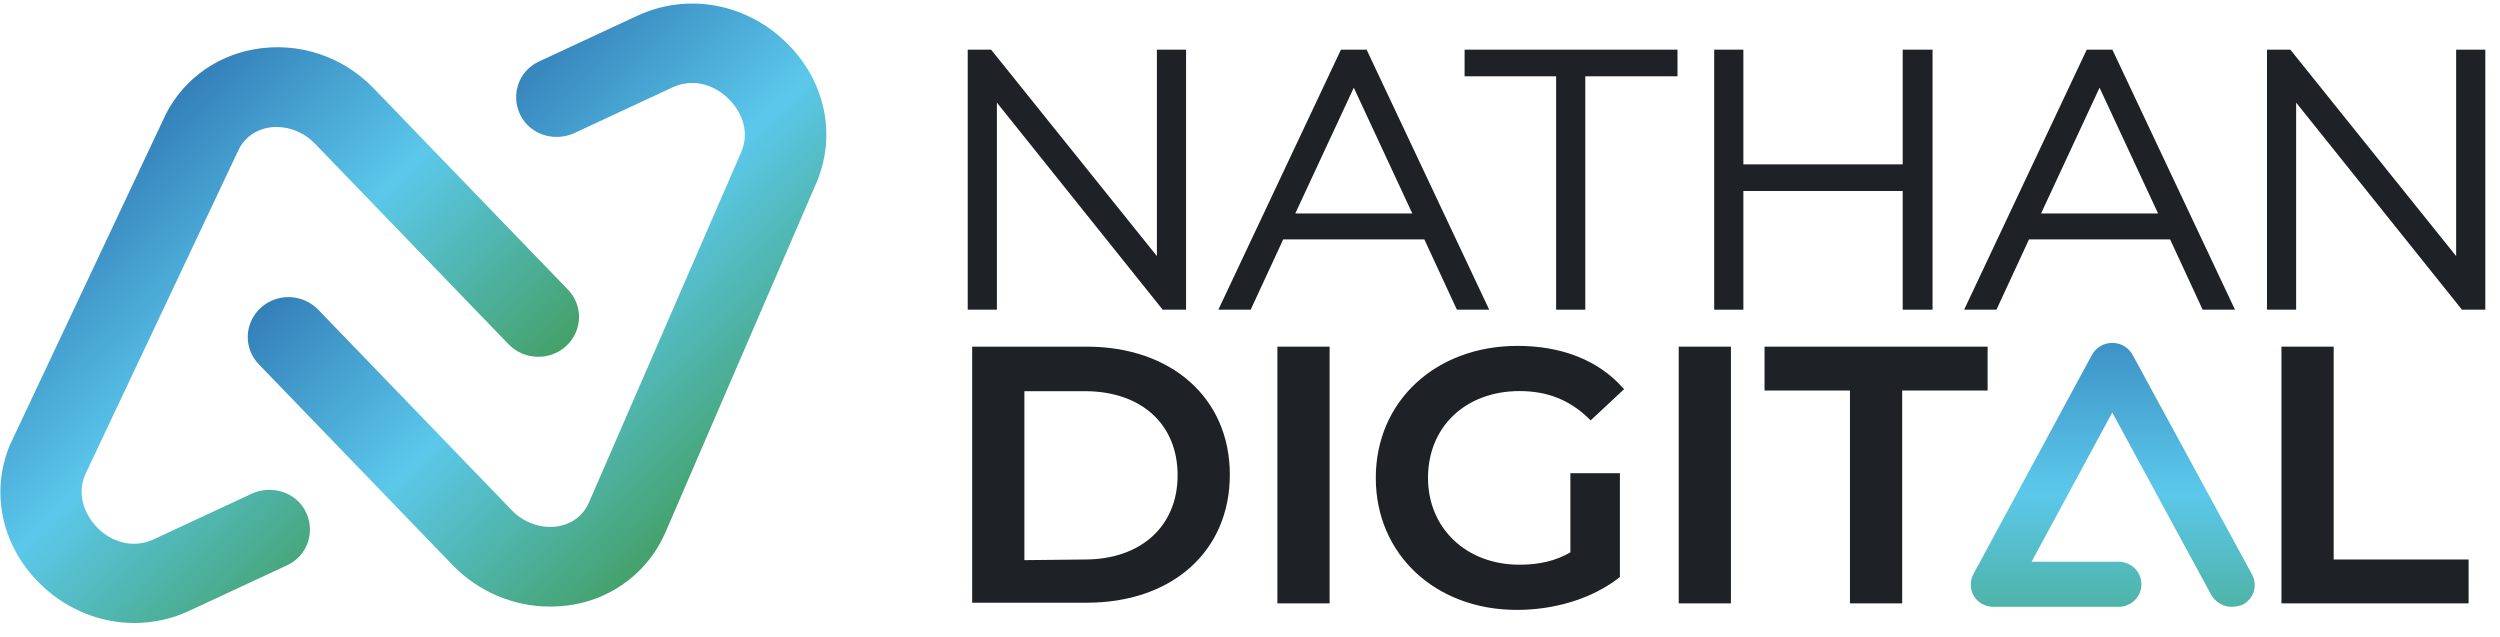
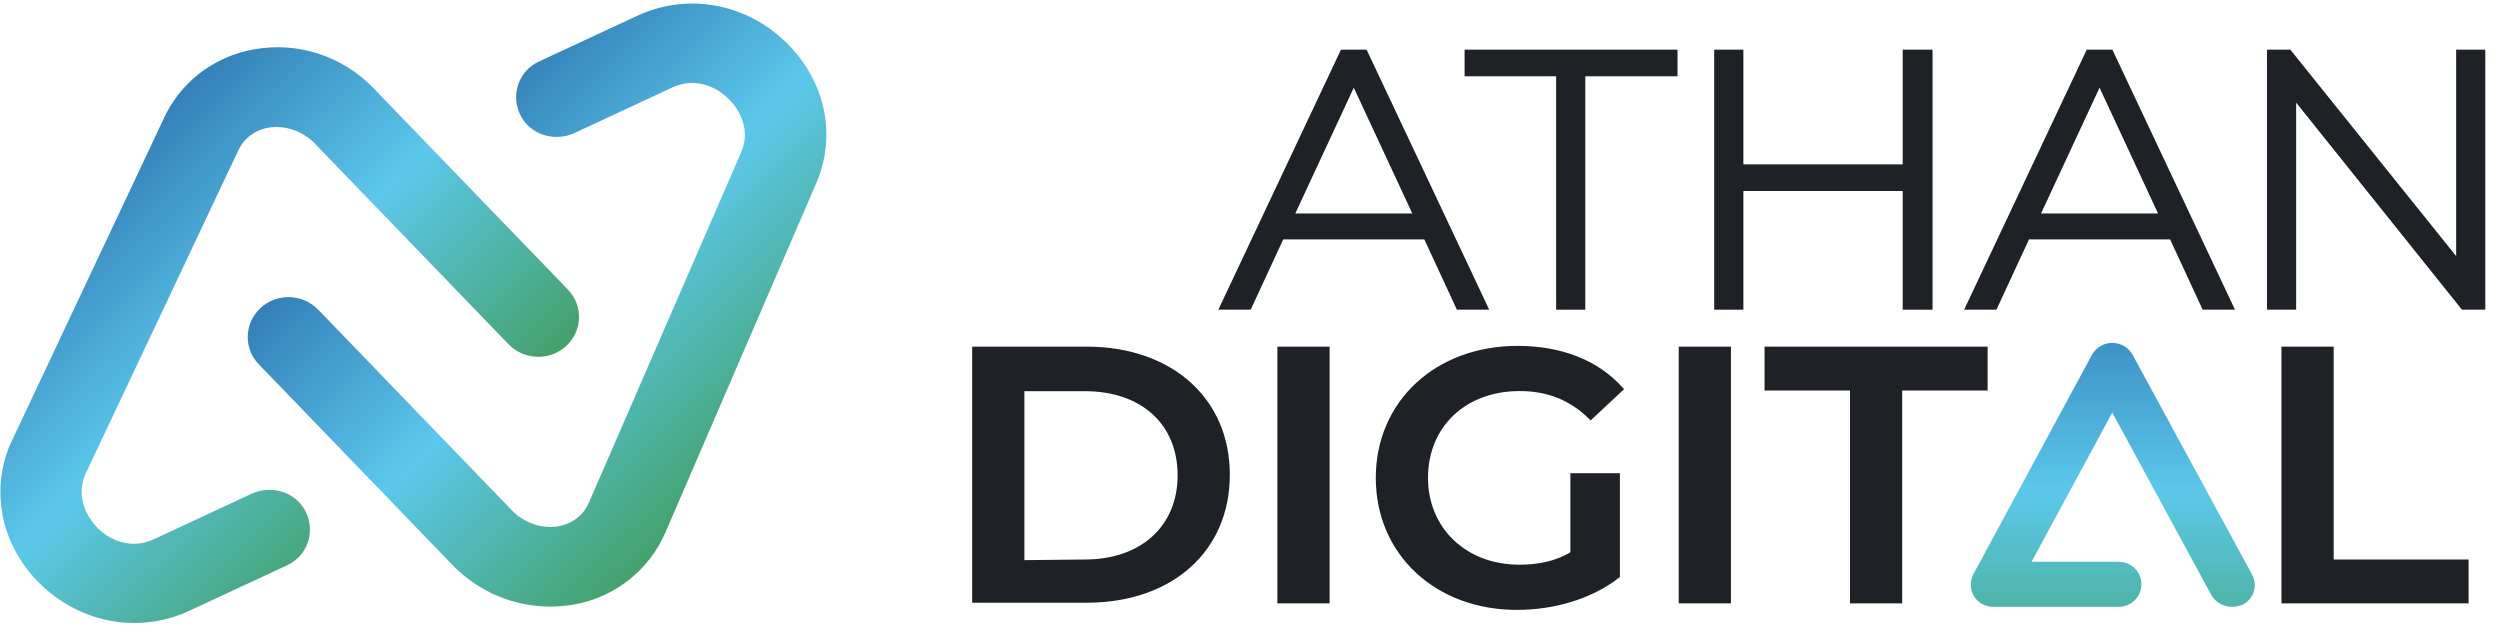
<svg xmlns="http://www.w3.org/2000/svg" width="153" height="39" viewBox="0 0 153 39" fill="none">
  <path d="M59.622 21.34H66.51C71.614 21.34 75.141 24.424 75.141 29.05C75.141 33.676 71.656 36.761 66.51 36.761H59.622V21.34ZM66.386 34.366C69.913 34.366 72.195 32.256 72.195 29.091C72.195 25.885 69.913 23.815 66.386 23.815H62.568V34.407L66.386 34.366Z" fill="#1E2125" stroke="#1E2125" stroke-width="0.25" stroke-miterlimit="10" />
  <path d="M78.301 21.34H81.247V36.801H78.301V21.34Z" fill="#1E2125" stroke="#1E2125" stroke-width="0.25" stroke-miterlimit="10" />
  <path d="M96.232 29.084H99.012V35.253C97.352 36.551 95.07 37.201 92.829 37.201C87.933 37.201 84.323 33.873 84.323 29.247C84.323 24.621 87.933 21.293 92.871 21.293C95.526 21.293 97.726 22.145 99.219 23.809L97.352 25.554C96.108 24.337 94.697 23.809 92.995 23.809C89.634 23.809 87.269 26.041 87.269 29.247C87.269 32.371 89.634 34.685 92.995 34.685C94.116 34.685 95.236 34.482 96.232 33.873V29.084Z" fill="#1E2125" stroke="#1E2125" stroke-width="0.25" stroke-miterlimit="10" />
  <path d="M102.862 21.34H105.808V36.801H102.862V21.34Z" fill="#1E2125" stroke="#1E2125" stroke-width="0.25" stroke-miterlimit="10" />
  <path d="M113.343 23.775H108.115V21.34H121.517V23.775H116.289V36.801H113.343V23.775Z" fill="#1E2125" stroke="#1E2125" stroke-width="0.25" stroke-miterlimit="10" />
  <path d="M139.75 21.34H142.696V34.366H150.953V36.801H139.75V21.34Z" fill="#1E2125" stroke="#1E2125" stroke-width="0.25" stroke-miterlimit="10" />
-   <path d="M70.927 16.028L60.595 3.164H59.35V18.828H60.885V5.924L71.217 18.828H72.462V3.164H70.927V16.028Z" fill="#1E2125" stroke="#1E2125" stroke-width="0.25" stroke-miterlimit="10" />
  <path d="M82.146 3.164L74.76 18.828H76.462L78.453 14.527H87.25L89.242 18.828H90.943L83.557 3.164H82.146ZM86.628 13.188H79.076L82.852 5.071L86.628 13.188Z" fill="#1E2125" stroke="#1E2125" stroke-width="0.25" stroke-miterlimit="10" />
  <path d="M89.758 4.544H95.36V18.828H96.895V4.544H102.538V3.164H89.758V4.544Z" fill="#1E2125" stroke="#1E2125" stroke-width="0.25" stroke-miterlimit="10" />
  <path d="M116.57 10.184H106.57V3.164H105.034V18.828H106.57V11.564H116.57V18.828H118.147V3.164H116.57V10.184Z" fill="#1E2125" stroke="#1E2125" stroke-width="0.25" stroke-miterlimit="10" />
  <path d="M127.788 3.164L120.402 18.828H122.103L124.095 14.527H132.891L134.883 18.828H136.584L129.198 3.164H127.788ZM132.269 13.188H124.717L128.493 5.071L132.269 13.188Z" fill="#1E2125" stroke="#1E2125" stroke-width="0.25" stroke-miterlimit="10" />
  <path d="M150.441 3.164V16.028L140.108 3.164H138.864V18.828H140.399V5.924L150.731 18.828H151.976V3.164H150.441Z" fill="#1E2125" stroke="#1E2125" stroke-width="0.25" stroke-miterlimit="10" />
  <path d="M8.228 38.127C6.195 38.127 4.203 37.356 2.626 35.895C0.136 33.581 -0.652 30.172 0.634 27.169C0.634 27.128 0.675 27.128 0.675 27.088L9.971 7.364C10.967 5.091 13.042 3.468 15.532 3.021C18.23 2.534 20.968 3.427 22.877 5.416L34.746 17.713C35.7 18.687 35.659 20.229 34.663 21.163C33.667 22.096 32.09 22.055 31.136 21.081L19.267 8.784C18.52 8.013 17.441 7.648 16.445 7.81C15.947 7.891 14.993 8.216 14.536 9.312C14.536 9.352 14.495 9.352 14.495 9.393L5.199 29.077C4.659 30.416 5.282 31.634 6.029 32.364C6.776 33.094 8.062 33.622 9.39 33.013L15.408 30.213C16.652 29.645 18.146 30.132 18.727 31.349C19.308 32.567 18.81 34.028 17.566 34.596L11.548 37.397C10.511 37.883 9.349 38.127 8.228 38.127Z" fill="url(#paint0_linear_5065_9290)" />
  <path d="M33.655 37.122C31.456 37.122 29.298 36.229 27.721 34.606L15.852 22.309C14.898 21.335 14.939 19.793 15.935 18.859C16.931 17.926 18.508 17.966 19.463 18.94L31.331 31.237C32.078 32.008 33.157 32.374 34.153 32.211C34.651 32.13 35.606 31.806 36.062 30.71L45.358 9.322C45.939 7.982 45.316 6.724 44.528 5.994C43.781 5.263 42.495 4.735 41.166 5.344L35.149 8.145C33.904 8.713 32.41 8.226 31.829 7.008C31.248 5.791 31.746 4.33 32.991 3.761L39.009 0.961C41.996 -0.419 45.482 0.149 47.972 2.463C50.462 4.776 51.251 8.185 49.964 11.188L40.71 32.617C39.714 34.89 37.639 36.554 35.108 37C34.61 37.082 34.153 37.122 33.655 37.122Z" fill="url(#paint1_linear_5065_9290)" />
  <path d="M136.574 37.138C136.076 37.138 135.578 36.853 135.329 36.407L129.271 25.247L124.333 34.378H129.644C130.433 34.378 131.055 34.987 131.055 35.758C131.055 36.529 130.433 37.138 129.644 37.138H122.009C121.511 37.138 121.055 36.894 120.806 36.488C120.557 36.082 120.557 35.555 120.765 35.149L128.026 21.717C128.275 21.27 128.731 20.986 129.271 20.986C129.81 20.986 130.267 21.27 130.516 21.717L137.819 35.149C138.192 35.839 137.943 36.651 137.238 37.016C136.989 37.097 136.781 37.138 136.574 37.138Z" fill="url(#paint2_linear_5065_9290)" />
  <defs>
    <linearGradient id="paint0_linear_5065_9290" x1="4.171" y1="12.289" x2="23.564" y2="32.05" gradientUnits="userSpaceOnUse">
      <stop stop-color="#3480B9" />
      <stop offset="0.476" stop-color="#5BC8EB" />
      <stop offset="0.999" stop-color="#44A16A" />
    </linearGradient>
    <linearGradient id="paint1_linear_5065_9290" x1="27.156" y1="8.066" x2="46.551" y2="27.828" gradientUnits="userSpaceOnUse">
      <stop stop-color="#3480B9" />
      <stop offset="0.476" stop-color="#5BC8EB" />
      <stop offset="0.999" stop-color="#44A16A" />
    </linearGradient>
    <linearGradient id="paint2_linear_5065_9290" x1="129.268" y1="17.877" x2="129.268" y2="43.616" gradientUnits="userSpaceOnUse">
      <stop stop-color="#3480B9" />
      <stop offset="0.476" stop-color="#5BC8EB" />
      <stop offset="0.999" stop-color="#44A16A" />
    </linearGradient>
  </defs>
</svg>